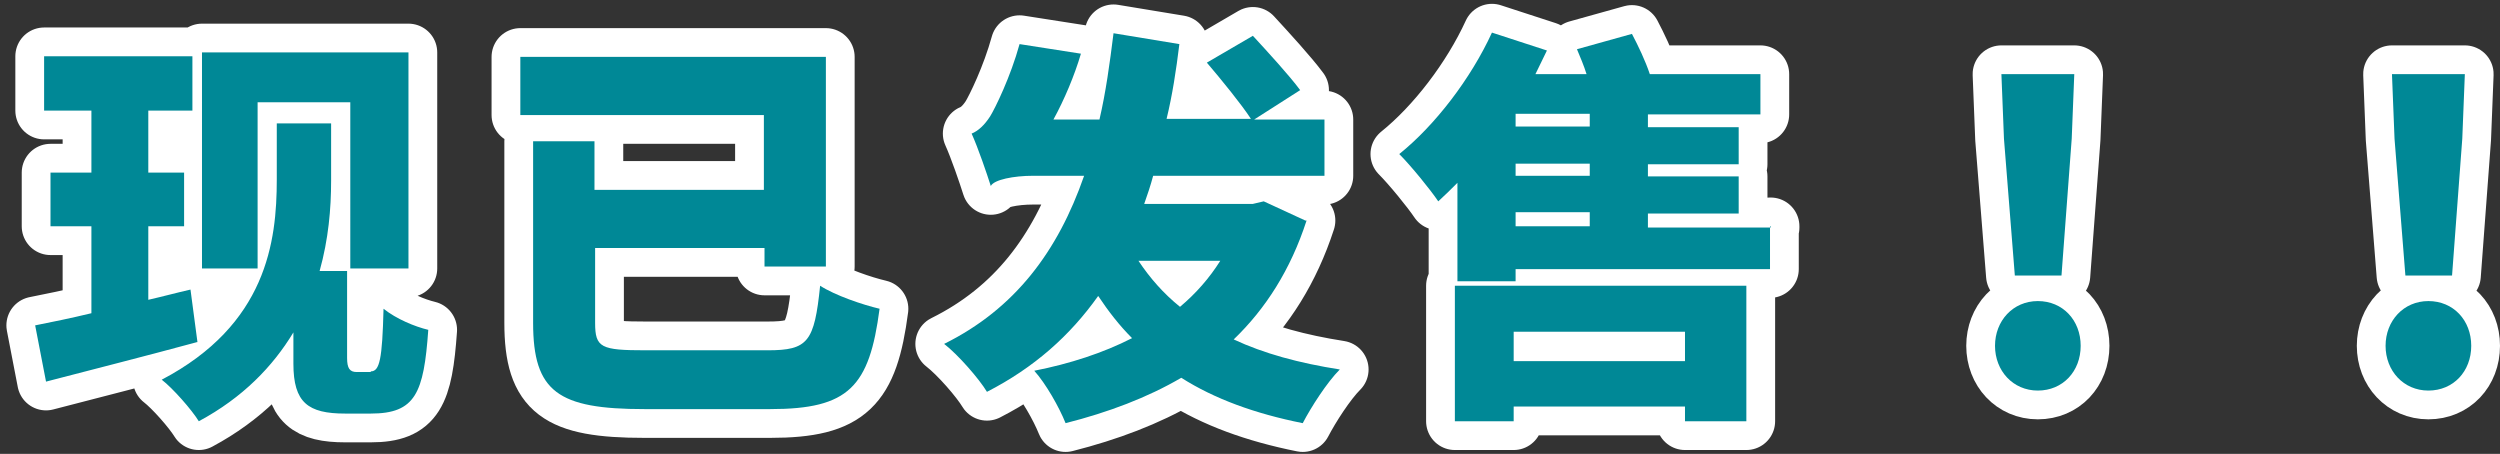
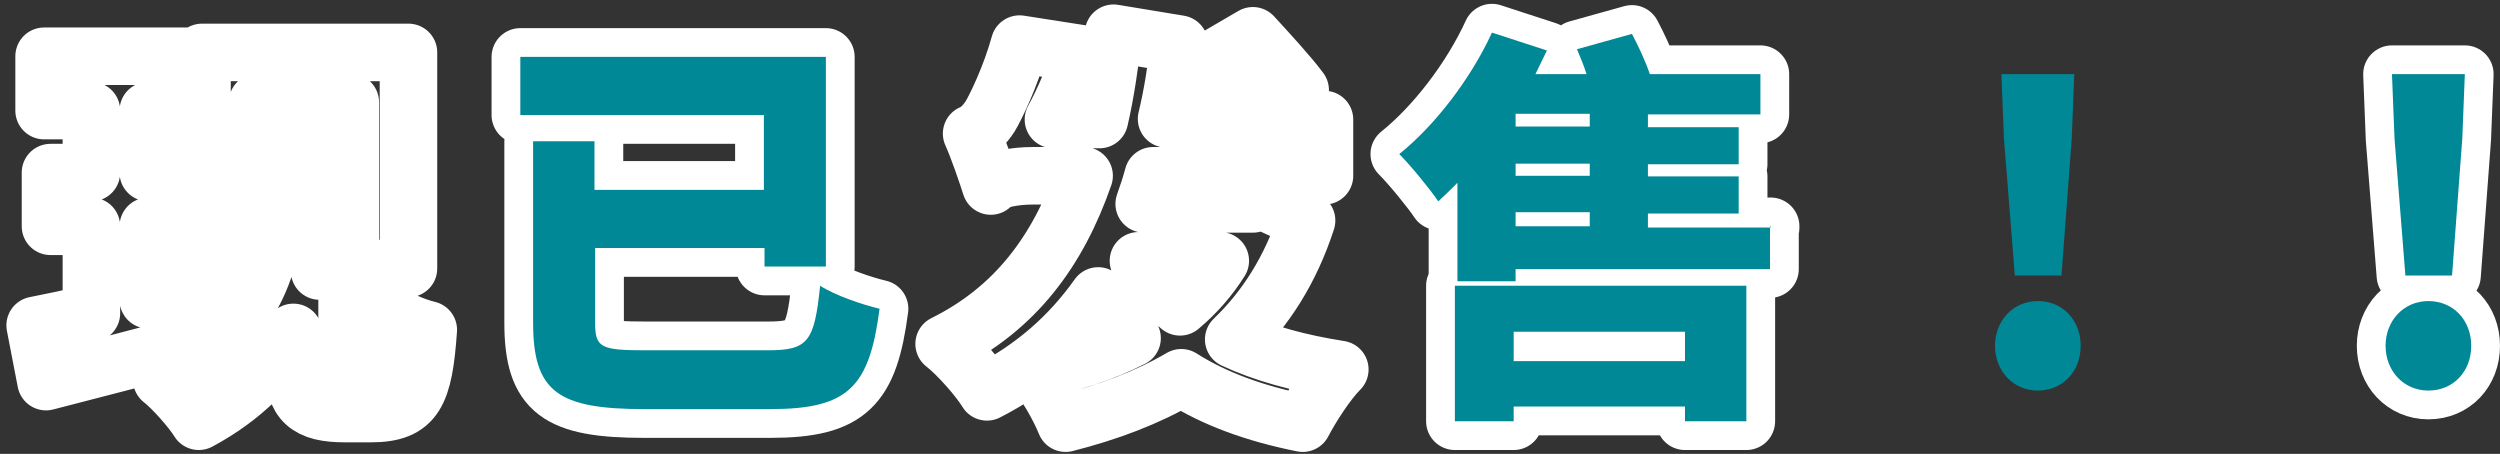
<svg xmlns="http://www.w3.org/2000/svg" id="_レイヤー_2" data-name=" レイヤー 2" version="1.1" viewBox="0 0 391.1 71">
  <rect x="0" y="0" width="391.1" height="71" fill="#333333" stroke="none" />
  <defs>
    <style>
      .cls-1 {
        fill: #008896;
        stroke-width: 0px;
      }

      .cls-2 {
        fill: none;
        stroke: #fff;
        stroke-linejoin: round;
        stroke-width: 9px;
      }
    </style>
  </defs>
  <g>
    <path class="cls-2" d="M30.9,53.5c-8.1,2.2-16.8,4.4-23.7,6.2l-1.7-8.8c2.5-.5,5.5-1.1,8.8-1.9v-13.6h-6.4v-8.4h6.4v-9.7h-7.4v-8.5h23.2v8.5h-6.9v9.7h5.6v8.4h-5.6v11.5c2.2-.5,4.4-1.1,6.6-1.6l1.1,8.3h0ZM58,58.1c1.4,0,1.8-1.9,2-9.8,2,1.6,4.9,2.8,7,3.3-.7,9.9-2,13.1-9,13.1h-4c-5.8,0-8.1-1.7-8.1-7.8v-4.9c-3.2,5.3-7.9,10.2-14.8,13.9-1.1-1.8-4.1-5.2-5.8-6.5,16.4-8.6,18-21.6,18-31.3v-8.8h8.5v9c0,4.3-.4,9.1-1.8,14.1h4.3v13.6c0,1.6.4,2.2,1.5,2.2h2.2ZM40.3,42h-8.7V8.2h32.3v33.8h-9.1V16h-14.5s0,26,0,26Z" />
    <path class="cls-2" d="M120.1,54.8c6.3,0,7.3-1.3,8.2-10.1,2.3,1.5,6.7,3,9.3,3.6-1.6,12.2-4.8,15.7-17.1,15.7h-19.7c-13.5,0-17.4-2.7-17.4-13.5v-28.4h9.6v7.6h26.5v-11.7h-38.1v-9.1h47.8v32.8h-9.6v-2.9h-26.5v11.7c0,3.9.9,4.3,7.9,4.3,0,0,19.1,0,19.1,0Z" />
    <path class="cls-2" d="M204.4,34.5c-2.5,7.7-6.4,13.8-11.4,18.6,4.7,2.2,10.2,3.7,16.6,4.7-2,2-4.5,5.9-5.8,8.4-7.5-1.5-13.8-3.8-19-7.1-5.3,3.1-11.4,5.4-18.1,7.1-1-2.5-3.1-6.2-4.9-8.2,5.6-1.1,10.8-2.8,15.3-5.1-2-2-3.7-4.2-5.3-6.6-4.4,6.2-10,11.2-17.4,15-1.2-2-4.5-5.8-6.7-7.5,11.1-5.5,17.8-14.5,21.9-26.3h-8c-3,0-6.1.6-6.6,1.6-.6-1.9-2-6-3-8.2,1-.4,2-1.3,2.9-2.7.8-1.3,3.2-6.2,4.6-11.3l9.6,1.5c-1,3.4-2.6,7.2-4.3,10.3h7.2c1-4.3,1.6-8.7,2.2-13.5l10.3,1.7c-.5,4.1-1.1,8-2,11.7h13.2c-1.5-2.3-4.6-6.1-6.9-8.8l7.2-4.2c2.3,2.5,5.7,6.2,7.4,8.5l-7.2,4.6h11v8.8h-26.8c-.4,1.5-.9,3-1.4,4.4h17l1.7-.4,6.5,3h.2ZM178.1,40.8c1.8,2.7,3.9,5.1,6.5,7.2,2.5-2.1,4.6-4.5,6.3-7.2h-12.8Z" />
    <path class="cls-2" d="M276.9,35.4v6.7h-39.8v1.9h-9.1v-15.4c-1,1-2,2-3,2.9-1.2-1.8-4.3-5.6-6.1-7.4,5.6-4.5,11.2-11.8,14.5-19l8.6,2.8c-.6,1.2-1.2,2.5-1.8,3.7h8c-.4-1.3-1-2.7-1.5-3.9l8.6-2.4c1,1.9,2.1,4.2,2.8,6.3h17.3v6.3h-17.6v2h14.2v5.8h-14.2v1.9h14.2v5.8h-14.2v2.2h19.2v-.2ZM227.6,44.7h45.6v21.2h-9.6v-2.3h-26.8v2.3h-9.2v-21.2ZM236.8,51.9v4.6h26.8v-4.6h-26.8ZM248.7,17.8h-11.6v2h11.6v-2ZM248.7,25.6h-11.6v1.9h11.6v-1.9ZM237.1,35.4h11.6v-2.2h-11.6v2.2Z" />
-     <path class="cls-2" d="M312.1,54.1c0-3.9,2.8-7,6.7-7s6.7,3,6.7,7-2.8,7-6.7,7-6.7-3.1-6.7-7ZM313.5,21.7l-.4-10.1h11.4l-.4,10.1-1.6,21.4h-7.3s-1.7-21.4-1.7-21.4Z" />
    <path class="cls-2" d="M373.2,54.1c0-3.9,2.8-7,6.7-7s6.7,3,6.7,7-2.8,7-6.7,7-6.7-3.1-6.7-7ZM374.6,21.7l-.4-10.1h11.4l-.4,10.1-1.6,21.4h-7.3s-1.7-21.4-1.7-21.4Z" />
  </g>
  <g>
-     <path class="cls-1" d="M30.9,53.5c-8.1,2.2-16.8,4.4-23.7,6.2l-1.7-8.8c2.5-.5,5.5-1.1,8.8-1.9v-13.6h-6.4v-8.4h6.4v-9.7h-7.4v-8.5h23.2v8.5h-6.9v9.7h5.6v8.4h-5.6v11.5c2.2-.5,4.4-1.1,6.6-1.6l1.1,8.3h0ZM58,58.1c1.4,0,1.8-1.9,2-9.8,2,1.6,4.9,2.8,7,3.3-.7,9.9-2,13.1-9,13.1h-4c-5.8,0-8.1-1.7-8.1-7.8v-4.9c-3.2,5.3-7.9,10.2-14.8,13.9-1.1-1.8-4.1-5.2-5.8-6.5,16.4-8.6,18-21.6,18-31.3v-8.8h8.5v9c0,4.3-.4,9.1-1.8,14.1h4.3v13.6c0,1.6.4,2.2,1.5,2.2h2.2ZM40.3,42h-8.7V8.2h32.3v33.8h-9.1V16h-14.5s0,26,0,26Z" />
    <path class="cls-1" d="M120.1,54.8c6.3,0,7.3-1.3,8.2-10.1,2.3,1.5,6.7,3,9.3,3.6-1.6,12.2-4.8,15.7-17.1,15.7h-19.7c-13.5,0-17.4-2.7-17.4-13.5v-28.4h9.6v7.6h26.5v-11.7h-38.1v-9.1h47.8v32.8h-9.6v-2.9h-26.5v11.7c0,3.9.9,4.3,7.9,4.3,0,0,19.1,0,19.1,0Z" />
-     <path class="cls-1" d="M204.4,34.5c-2.5,7.7-6.4,13.8-11.4,18.6,4.7,2.2,10.2,3.7,16.6,4.7-2,2-4.5,5.9-5.8,8.4-7.5-1.5-13.8-3.8-19-7.1-5.3,3.1-11.4,5.4-18.1,7.1-1-2.5-3.1-6.2-4.9-8.2,5.6-1.1,10.8-2.8,15.3-5.1-2-2-3.7-4.2-5.3-6.6-4.4,6.2-10,11.2-17.4,15-1.2-2-4.5-5.8-6.7-7.5,11.1-5.5,17.8-14.5,21.9-26.3h-8c-3,0-6.1.6-6.6,1.6-.6-1.9-2-6-3-8.2,1-.4,2-1.3,2.9-2.7.8-1.3,3.2-6.2,4.6-11.3l9.6,1.5c-1,3.4-2.6,7.2-4.3,10.3h7.2c1-4.3,1.6-8.7,2.2-13.5l10.3,1.7c-.5,4.1-1.1,8-2,11.7h13.2c-1.5-2.3-4.6-6.1-6.9-8.8l7.2-4.2c2.3,2.5,5.7,6.2,7.4,8.5l-7.2,4.6h11v8.8h-26.8c-.4,1.5-.9,3-1.4,4.4h17l1.7-.4,6.5,3h.2ZM178.1,40.8c1.8,2.7,3.9,5.1,6.5,7.2,2.5-2.1,4.6-4.5,6.3-7.2h-12.8Z" />
    <path class="cls-1" d="M276.9,35.4v6.7h-39.8v1.9h-9.1v-15.4c-1,1-2,2-3,2.9-1.2-1.8-4.3-5.6-6.1-7.4,5.6-4.5,11.2-11.8,14.5-19l8.6,2.8c-.6,1.2-1.2,2.5-1.8,3.7h8c-.4-1.3-1-2.7-1.5-3.9l8.6-2.4c1,1.9,2.1,4.2,2.8,6.3h17.3v6.3h-17.6v2h14.2v5.8h-14.2v1.9h14.2v5.8h-14.2v2.2h19.2v-.2ZM227.6,44.7h45.6v21.2h-9.6v-2.3h-26.8v2.3h-9.2v-21.2ZM236.8,51.9v4.6h26.8v-4.6h-26.8ZM248.7,17.8h-11.6v2h11.6v-2ZM248.7,25.6h-11.6v1.9h11.6v-1.9ZM237.1,35.4h11.6v-2.2h-11.6v2.2Z" />
    <path class="cls-1" d="M312.1,54.1c0-3.9,2.8-7,6.7-7s6.7,3,6.7,7-2.8,7-6.7,7-6.7-3.1-6.7-7ZM313.5,21.7l-.4-10.1h11.4l-.4,10.1-1.6,21.4h-7.3s-1.7-21.4-1.7-21.4Z" />
    <path class="cls-1" d="M373.2,54.1c0-3.9,2.8-7,6.7-7s6.7,3,6.7,7-2.8,7-6.7,7-6.7-3.1-6.7-7ZM374.6,21.7l-.4-10.1h11.4l-.4,10.1-1.6,21.4h-7.3s-1.7-21.4-1.7-21.4Z" />
  </g>
</svg>